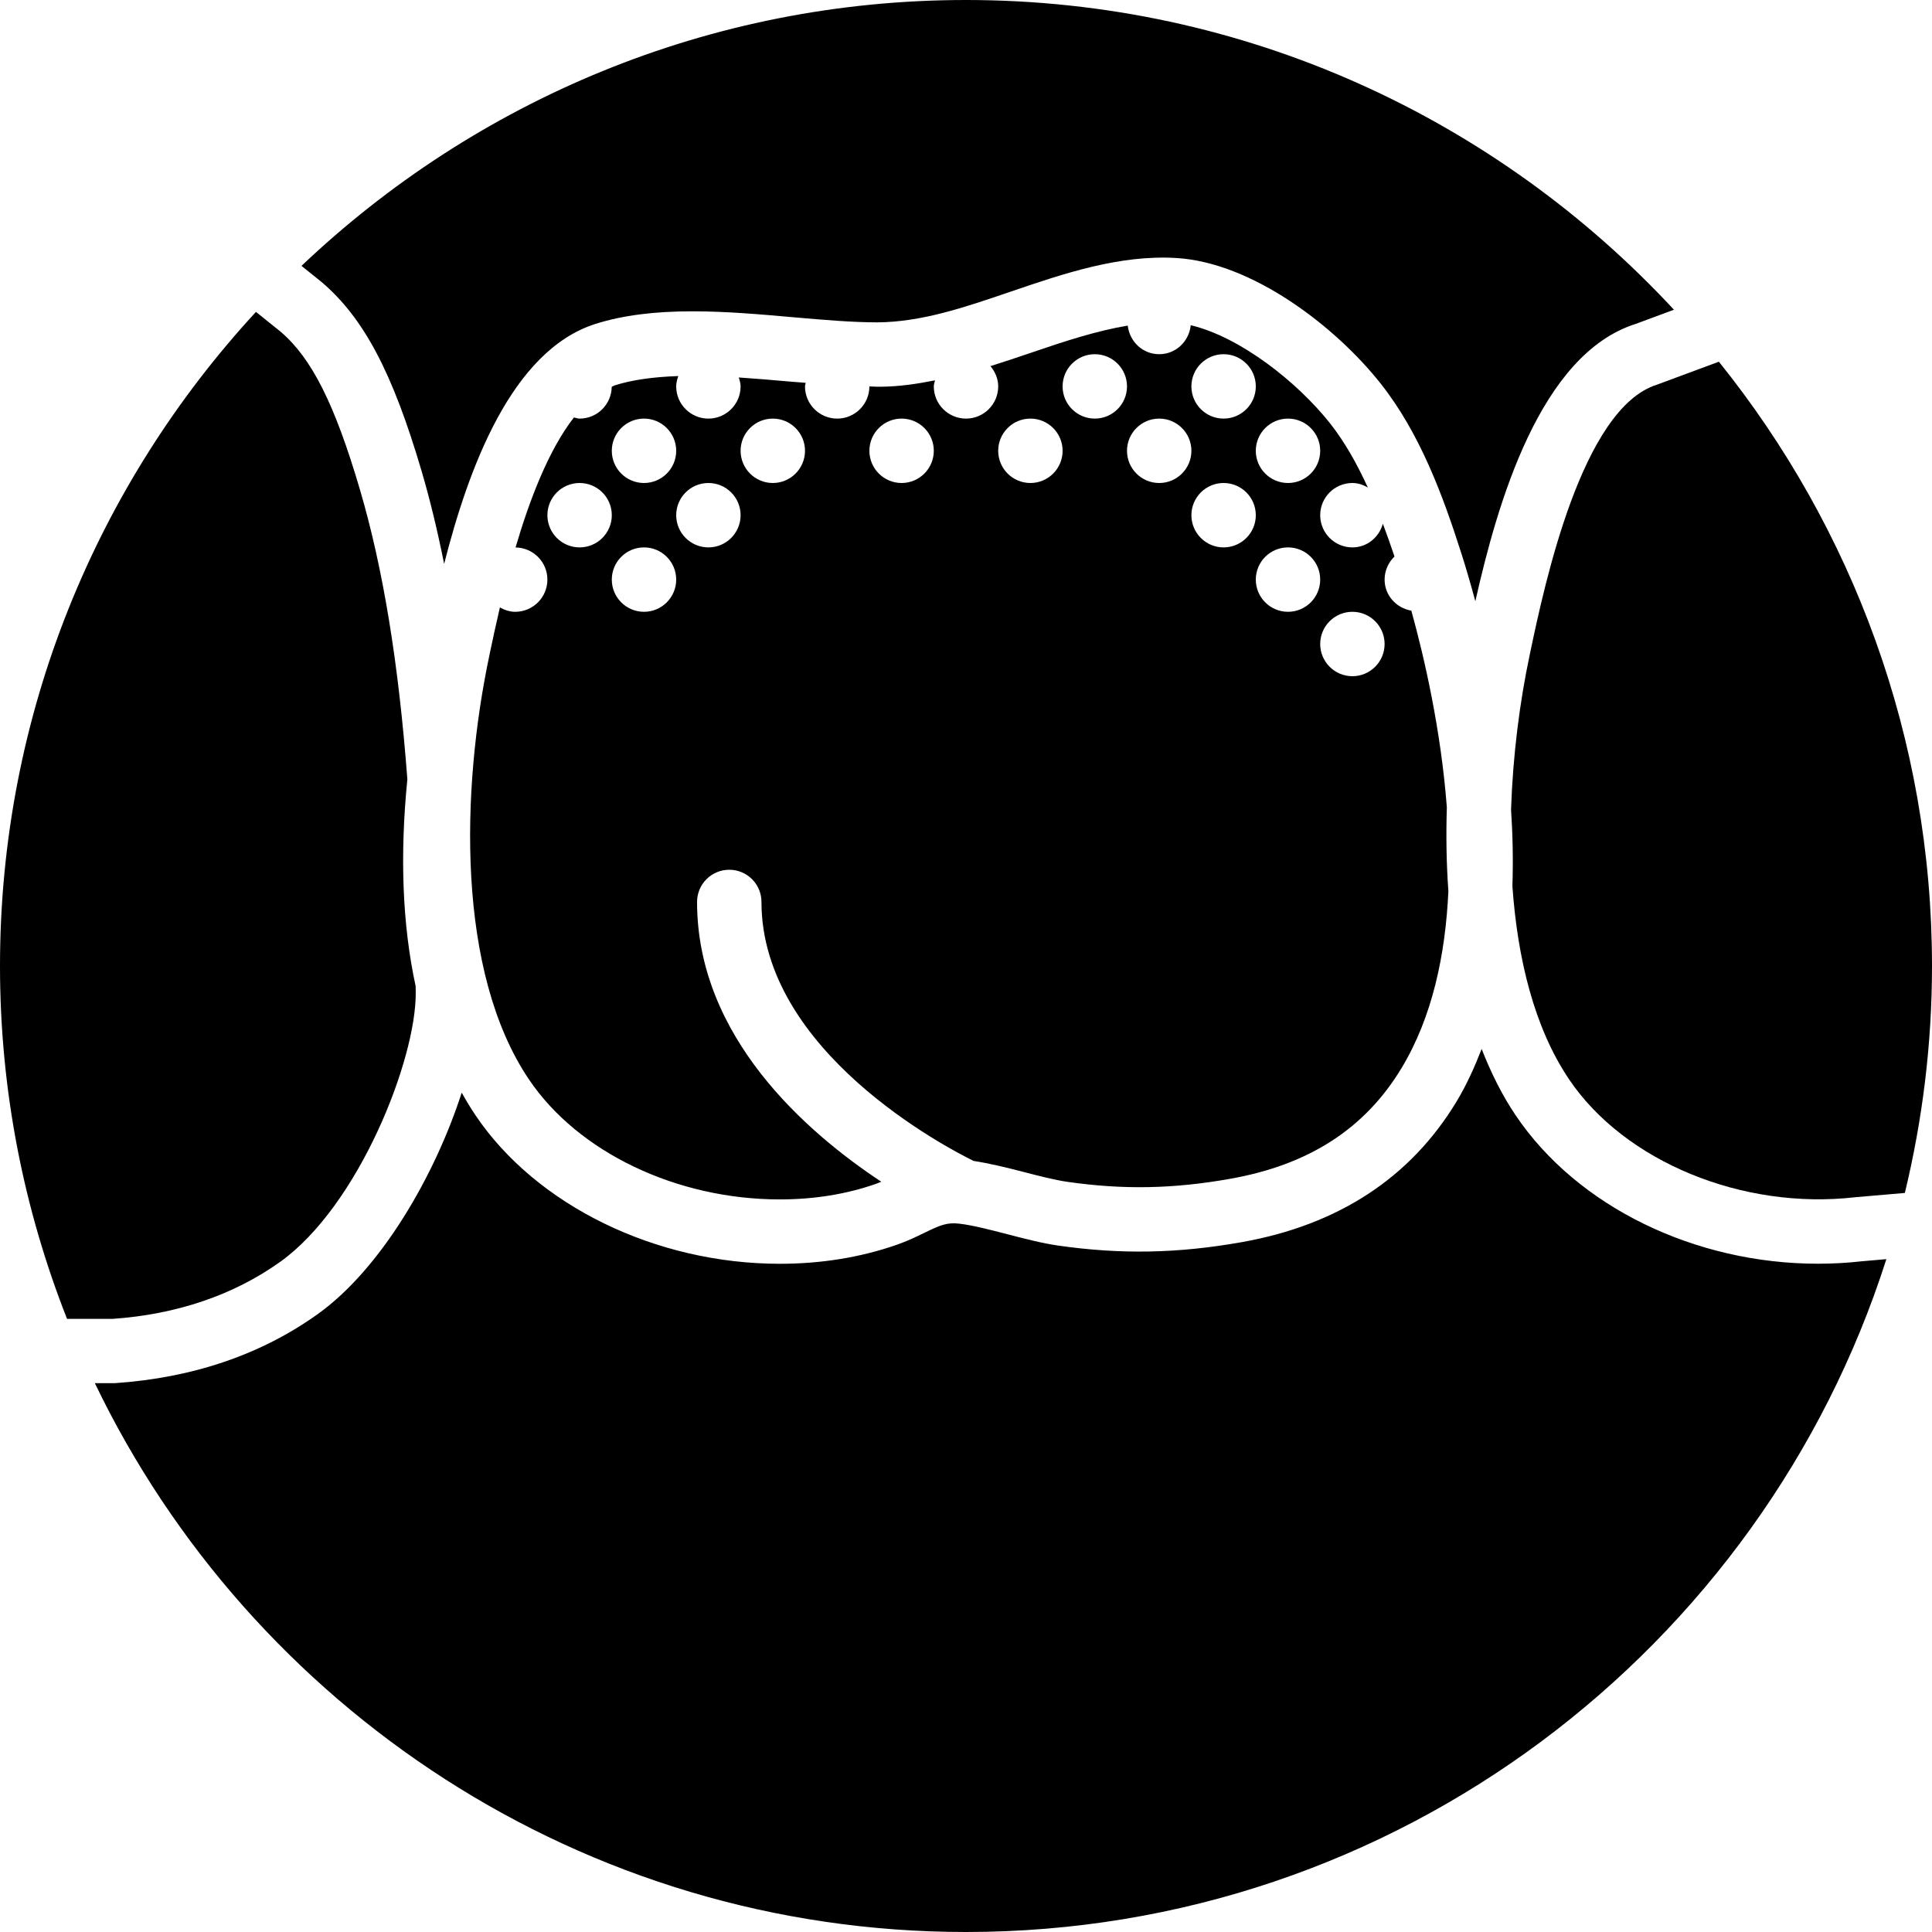
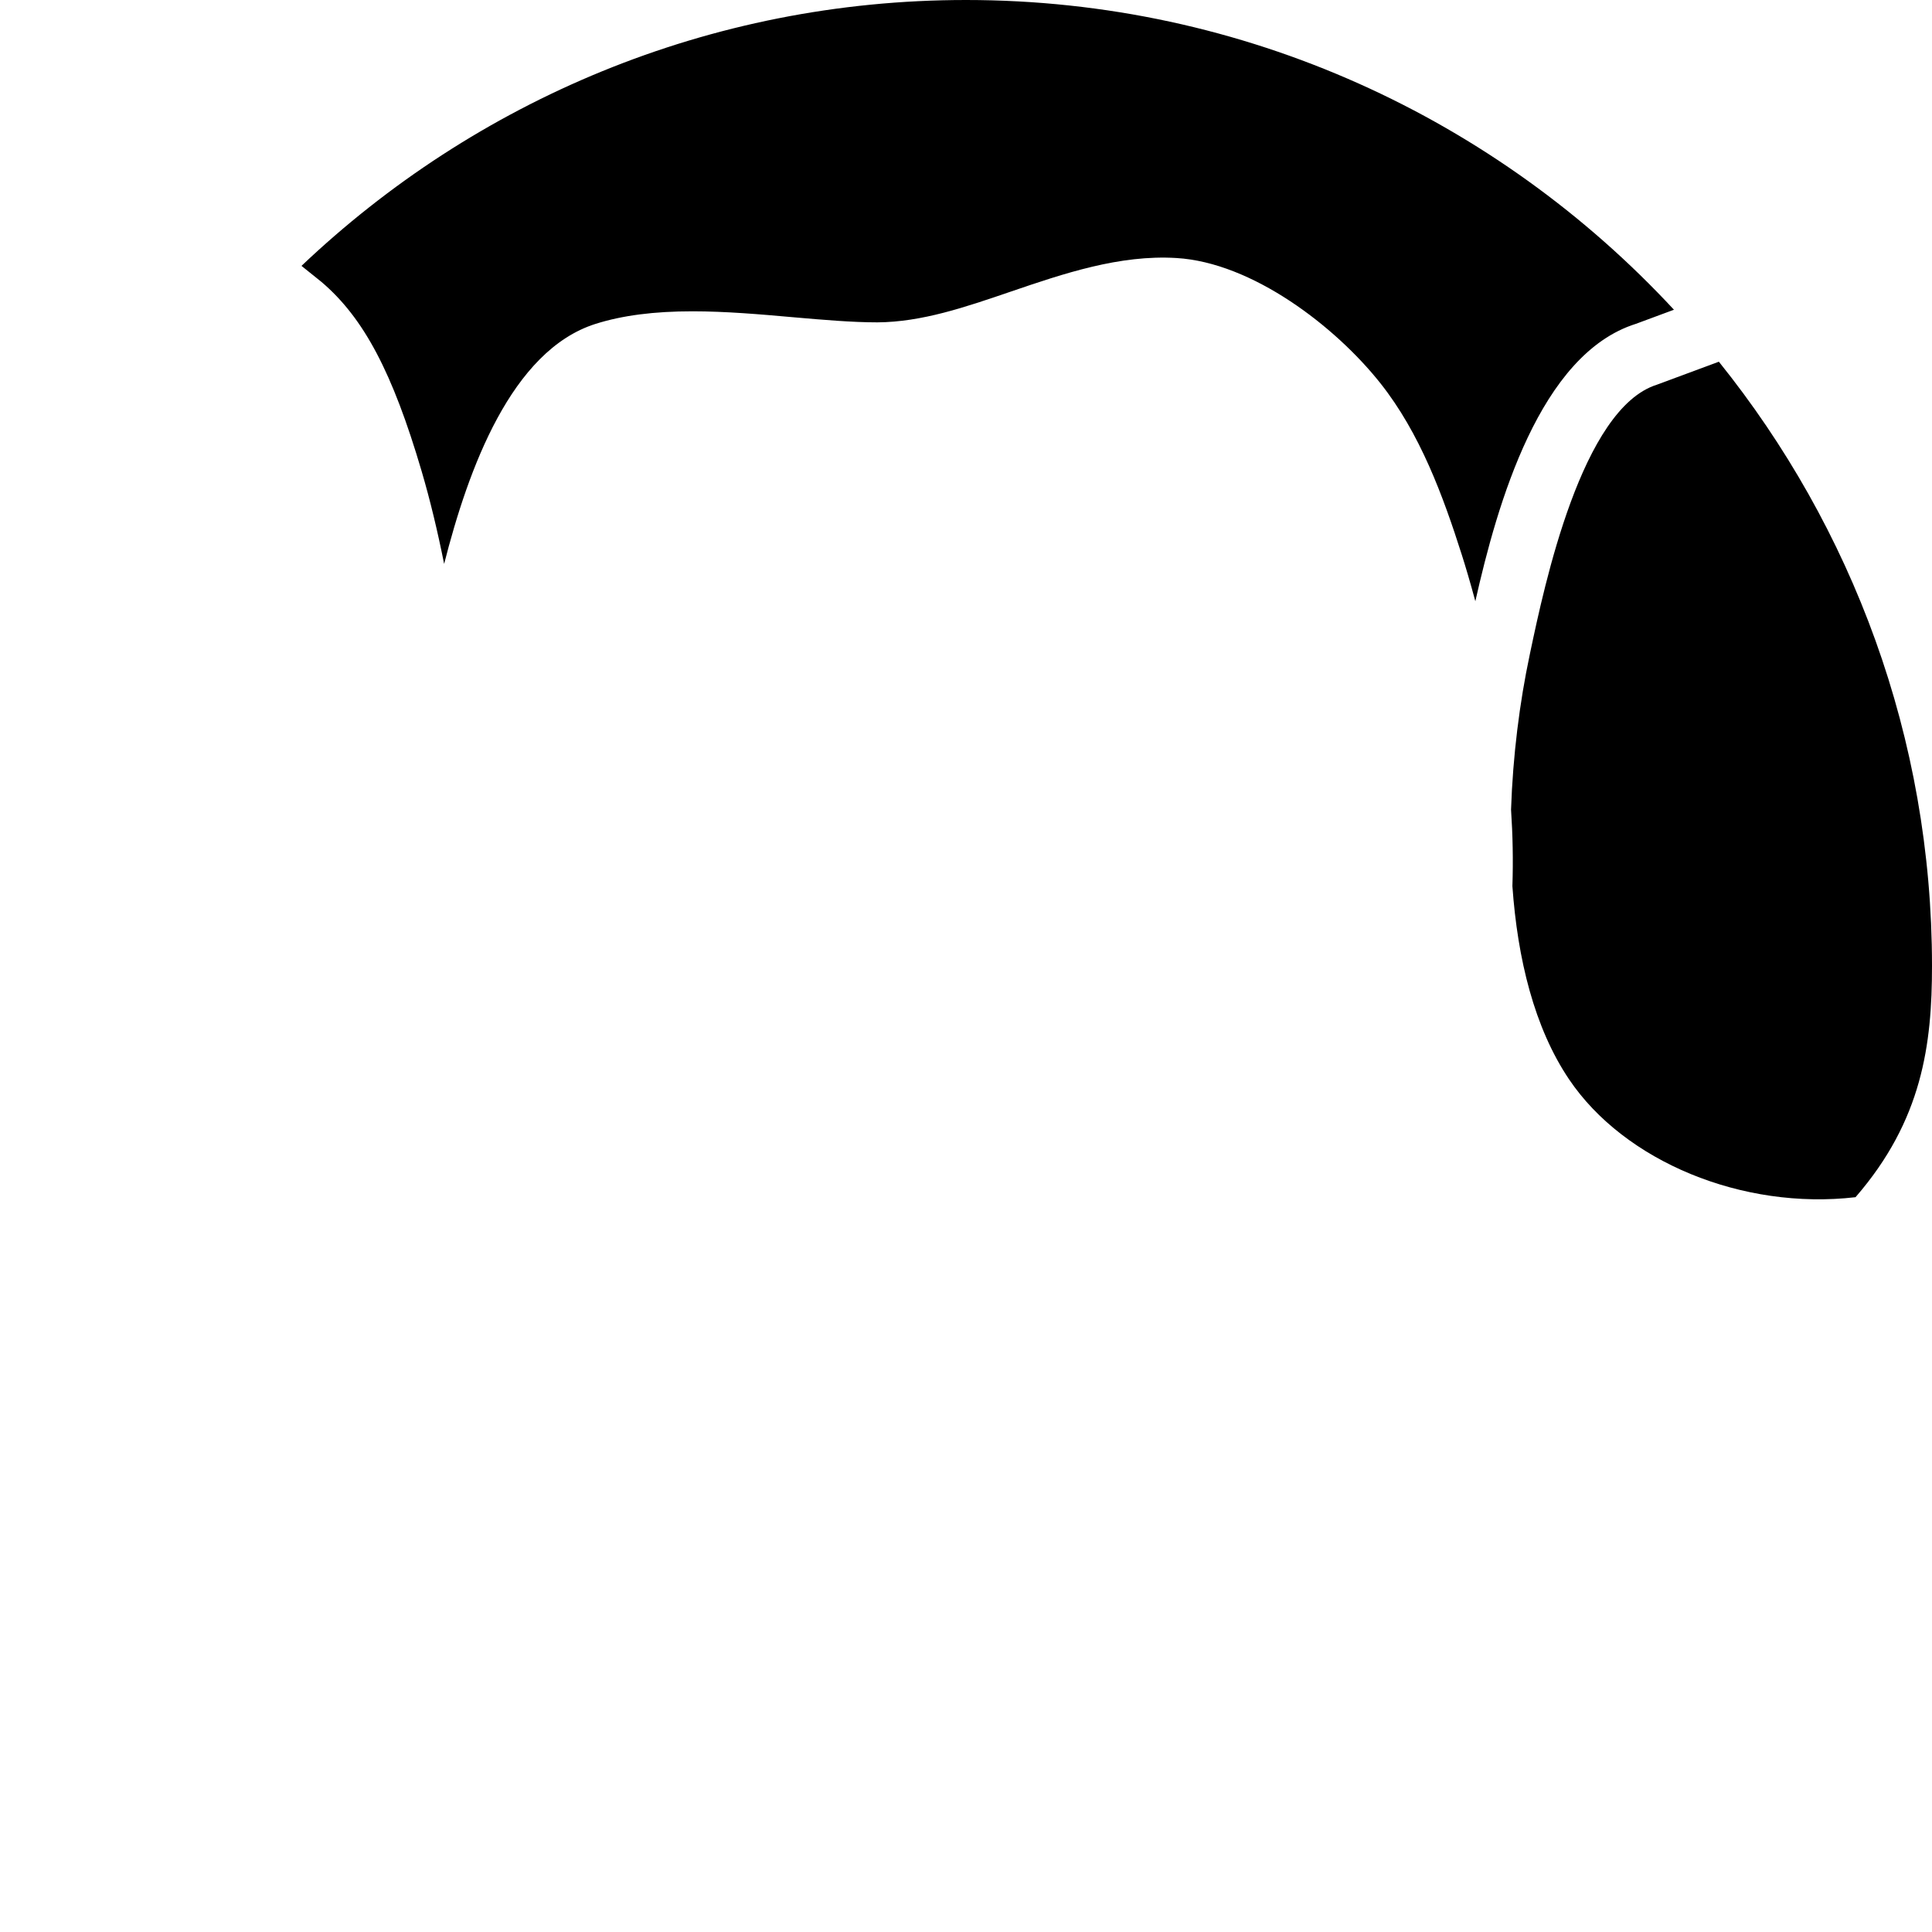
<svg xmlns="http://www.w3.org/2000/svg" fill="#000000" height="800px" width="800px" version="1.1" id="Capa_1" viewBox="0 0 60 60" xml:space="preserve">
  <g>
-     <path d="M33.143,36.702c1.741,0.251,3.301,0.221,5.076-0.096c2.437-0.435,4.172-1.557,5.304-3.431   c0.963-1.593,1.367-3.531,1.458-5.5c-0.063-0.864-0.075-1.737-0.048-2.604c-0.183-2.396-0.693-4.631-1.103-6.107   C43.361,18.881,43,18.491,43,18c0-0.282,0.119-0.535,0.307-0.717c-0.114-0.342-0.234-0.68-0.361-1.018   C42.828,16.685,42.458,17,42,17c-0.552,0-1-0.448-1-1s0.448-1,1-1c0.177,0,0.335,0.058,0.479,0.139   c-0.331-0.721-0.708-1.404-1.174-1.993c-1.02-1.288-2.794-2.683-4.325-3.046C36.927,10.603,36.517,11,36,11   c-0.513,0-0.919-0.391-0.977-0.888c-0.965,0.16-1.956,0.485-2.992,0.839c-0.419,0.143-0.843,0.285-1.271,0.419   C30.903,11.544,31,11.758,31,12c0,0.552-0.448,1-1,1s-1-0.448-1-1c0-0.067,0.025-0.125,0.038-0.188   c-0.555,0.11-1.115,0.194-1.685,0.198H27.25c-0.081,0-0.168-0.008-0.25-0.01C26.999,12.553,26.552,13,26,13c-0.552,0-1-0.448-1-1   c0-0.039,0.018-0.073,0.022-0.111c-0.189-0.016-0.37-0.029-0.563-0.045c-0.501-0.044-1.01-0.088-1.515-0.121   C22.971,11.813,23,11.902,23,12c0,0.552-0.448,1-1,1s-1-0.448-1-1c0-0.114,0.03-0.219,0.065-0.321   c-0.778,0.026-1.429,0.118-1.962,0.285c-0.036,0.011-0.07,0.034-0.105,0.048C18.99,12.559,18.548,13,18,13   c-0.062,0-0.117-0.025-0.176-0.036c-0.783,1.002-1.378,2.555-1.813,4.038C16.558,17.009,17,17.452,17,18c0,0.552-0.448,1-1,1   c-0.175,0-0.331-0.057-0.475-0.136c-0.125,0.534-0.226,1.009-0.303,1.374L15.2,20.345c-0.885,4.178-1.028,9.833,1.225,13.175   c1.527,2.266,4.586,3.729,7.793,3.729c1.057,0,2.055-0.16,2.965-0.476c0.066-0.023,0.124-0.049,0.185-0.074   c-2.329-1.539-5.72-4.496-5.72-8.688c0-0.553,0.447-1,1-1s1,0.447,1,1c0,4.645,5.77,7.641,6.588,8.043   c0.496,0.076,1.029,0.206,1.552,0.342C32.266,36.52,32.76,36.647,33.143,36.702z M20,13c0.552,0,1,0.448,1,1s-0.448,1-1,1   s-1-0.448-1-1S19.448,13,20,13z M18,17c-0.552,0-1-0.448-1-1s0.448-1,1-1s1,0.448,1,1S18.552,17,18,17z M20,19   c-0.552,0-1-0.448-1-1s0.448-1,1-1s1,0.448,1,1S20.552,19,20,19z M22,17c-0.552,0-1-0.448-1-1s0.448-1,1-1s1,0.448,1,1   S22.552,17,22,17z M24,15c-0.552,0-1-0.448-1-1s0.448-1,1-1s1,0.448,1,1S24.552,15,24,15z M28,15c-0.552,0-1-0.448-1-1s0.448-1,1-1   s1,0.448,1,1S28.552,15,28,15z M38,17c-0.552,0-1-0.448-1-1s0.448-1,1-1s1,0.448,1,1S38.552,17,38,17z M40,19c-0.552,0-1-0.448-1-1   s0.448-1,1-1s1,0.448,1,1S40.552,19,40,19z M42,19c0.552,0,1,0.448,1,1s-0.448,1-1,1s-1-0.448-1-1S41.448,19,42,19z M40,13   c0.552,0,1,0.448,1,1s-0.448,1-1,1s-1-0.448-1-1S39.448,13,40,13z M38,11c0.552,0,1,0.448,1,1s-0.448,1-1,1s-1-0.448-1-1   S37.448,11,38,11z M36,13c0.552,0,1,0.448,1,1s-0.448,1-1,1s-1-0.448-1-1S35.448,13,36,13z M34,11c0.552,0,1,0.448,1,1   s-0.448,1-1,1s-1-0.448-1-1S33.448,11,34,11z M31,14c0-0.552,0.448-1,1-1s1,0.448,1,1s-0.448,1-1,1S31,14.552,31,14z" />
-     <path d="M48.729,33.52c1.72,2.551,5.381,4.067,8.896,3.66l1.532-0.132C59.703,34.786,60,32.428,60,30   c0-7.098-2.483-13.624-6.619-18.767l-1.927,0.715c-2.33,0.735-3.49,6.224-3.927,8.29l-0.022,0.106   c-0.312,1.471-0.522,3.127-0.578,4.799c0.052,0.781,0.069,1.577,0.042,2.377C47.128,29.773,47.647,31.915,48.729,33.52z" />
-     <path d="M8.708,39.183c2.423-1.736,4.22-6.27,4.203-8.361l-0.003-0.198c-0.409-1.879-0.495-4.038-0.257-6.423   c-0.273-3.616-0.756-6.563-1.476-9.006c-0.781-2.651-1.494-4.069-2.462-4.895L7.949,9.686C3.018,15.034,0,22.17,0,30   c0,3.867,0.743,7.562,2.082,10.959h1.411C5.477,40.822,7.254,40.224,8.708,39.183z" />
-     <path d="M57.821,39.17c-0.455,0.052-0.911,0.076-1.364,0.076c-3.803,0-7.464-1.757-9.387-4.609   c-0.423-0.627-0.768-1.324-1.056-2.061c-0.22,0.565-0.468,1.117-0.78,1.634c-1.428,2.363-3.67,3.832-6.664,4.365   c-1.99,0.354-3.758,0.387-5.712,0.107c-0.493-0.071-1.042-0.214-1.574-0.352c-0.526-0.137-1.071-0.278-1.484-0.327   c-0.385-0.047-0.599,0.043-1.085,0.28c-0.264,0.129-0.545,0.264-0.877,0.379c-1.122,0.389-2.34,0.586-3.62,0.586   c-3.853,0-7.563-1.811-9.451-4.612c-0.152-0.226-0.294-0.462-0.428-0.703c-0.838,2.595-2.513,5.475-4.467,6.874   c-1.761,1.262-3.884,1.984-6.312,2.149H2.946C7.79,53.03,18.096,60,30,60c13.369,0,24.719-8.792,28.583-20.896L57.821,39.17z" />
+     <path d="M48.729,33.52c1.72,2.551,5.381,4.067,8.896,3.66C59.703,34.786,60,32.428,60,30   c0-7.098-2.483-13.624-6.619-18.767l-1.927,0.715c-2.33,0.735-3.49,6.224-3.927,8.29l-0.022,0.106   c-0.312,1.471-0.522,3.127-0.578,4.799c0.052,0.781,0.069,1.577,0.042,2.377C47.128,29.773,47.647,31.915,48.729,33.52z" />
    <path d="M9.988,8.759c1.313,1.119,2.205,2.814,3.105,5.871c0.264,0.896,0.495,1.858,0.7,2.883c0.748-2.939,2.084-6.629,4.707-7.456   c0.83-0.262,1.813-0.389,3.006-0.389c1.038,0,2.1,0.093,3.126,0.184c0.94,0.082,1.828,0.159,2.617,0.159   c1.379-0.01,2.717-0.468,4.133-0.952c1.653-0.565,3.391-1.153,5.152-1.046c2.346,0.138,4.93,2.114,6.338,3.892   c1.226,1.548,1.938,3.477,2.527,5.329c0.115,0.361,0.262,0.856,0.419,1.438c0.682-3.029,2.002-7.675,4.986-8.615l1.182-0.438   C46.504,3.708,38.678,0,30,0C22.01,0,14.745,3.146,9.363,8.257L9.988,8.759z" />
  </g>
</svg>